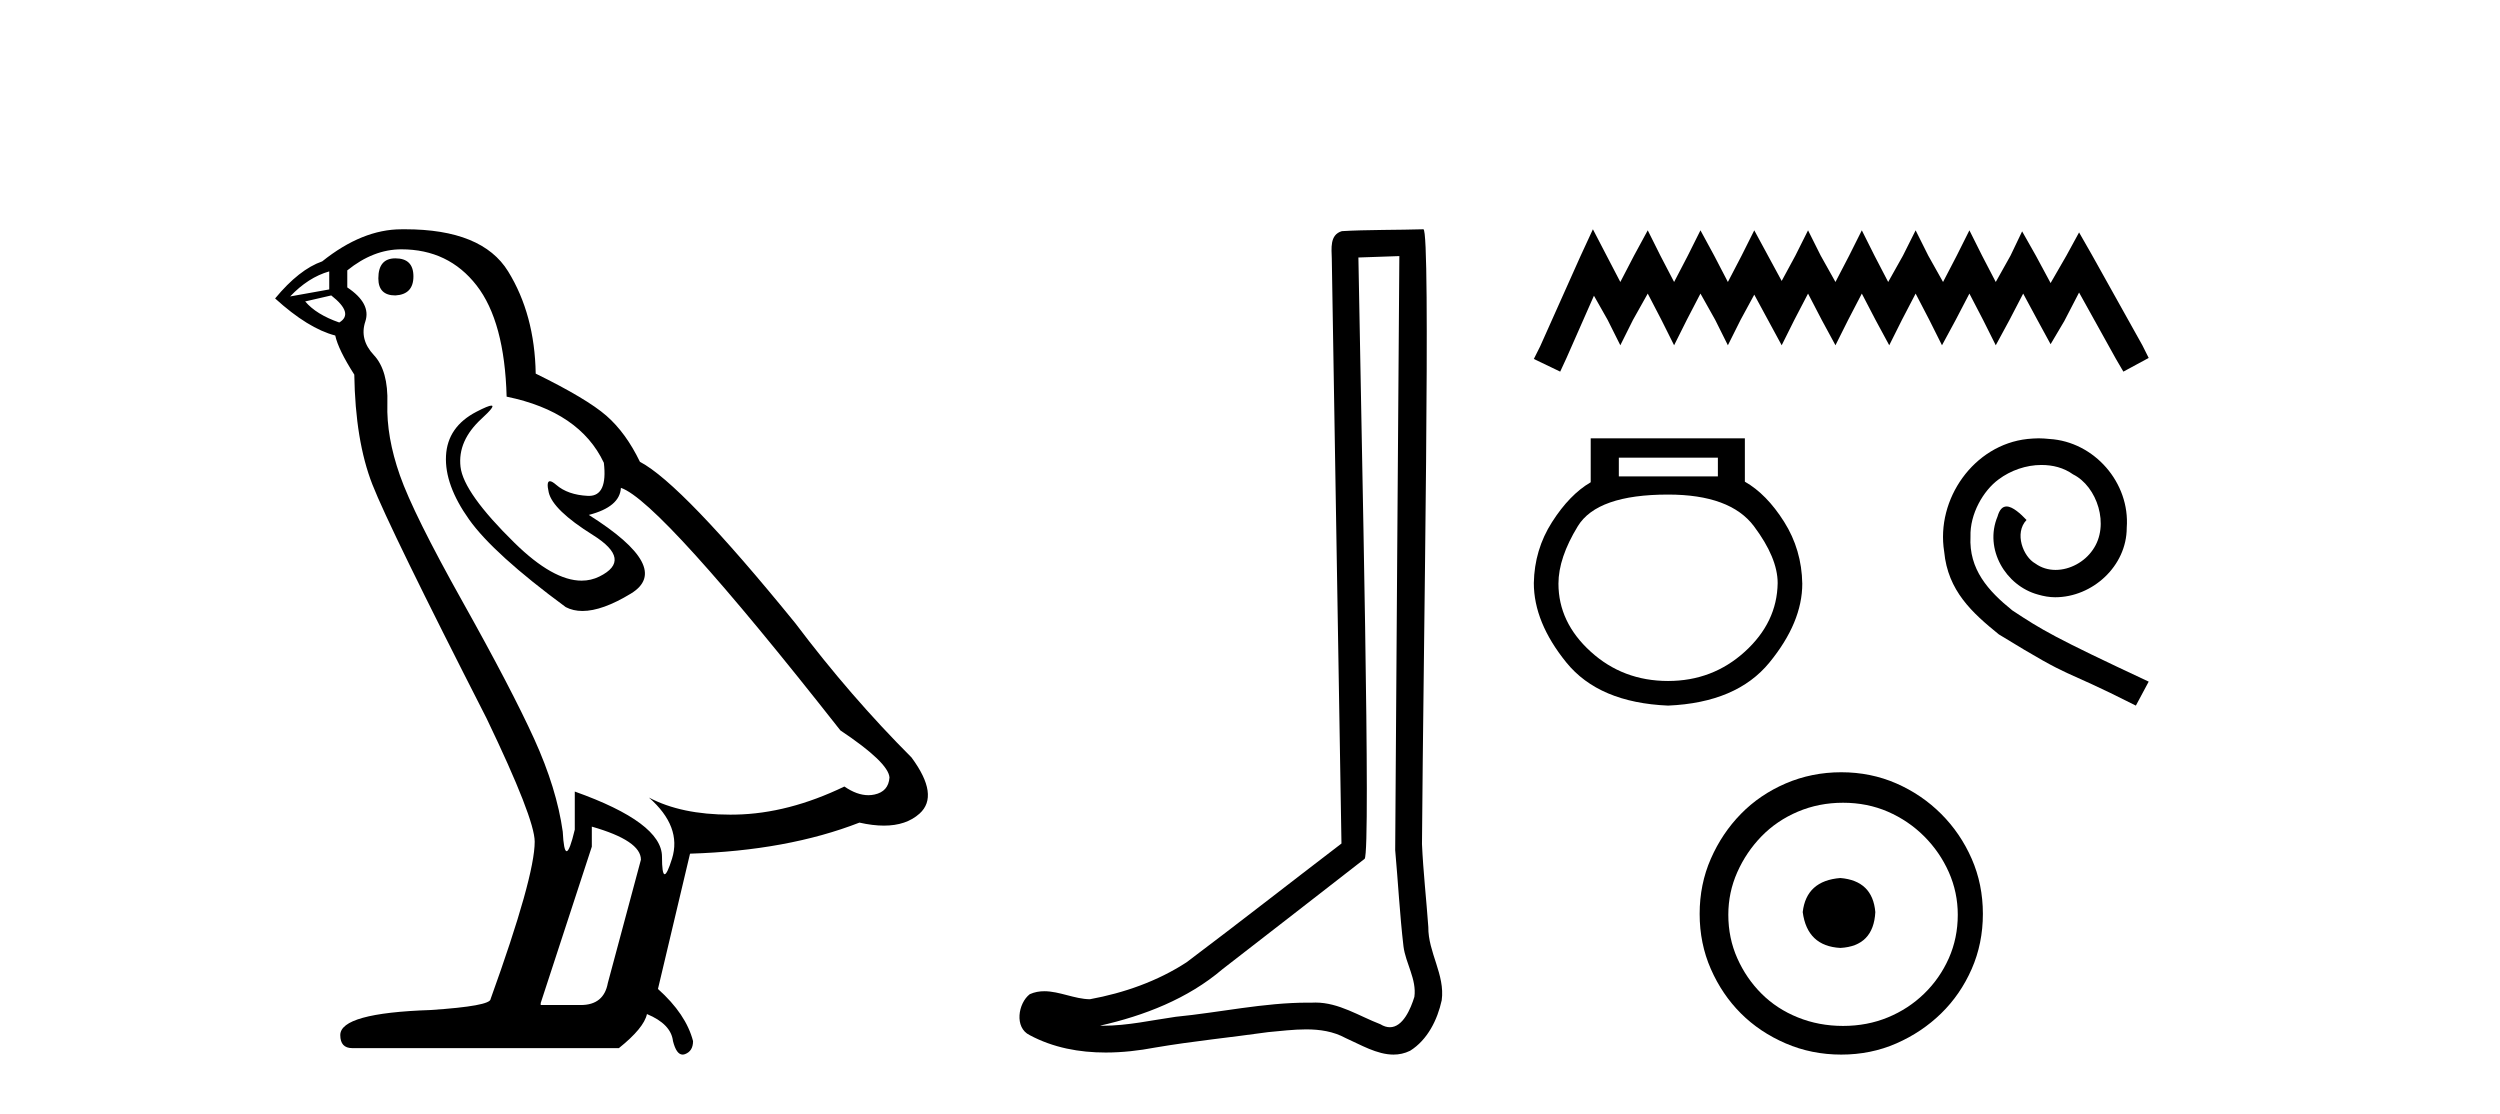
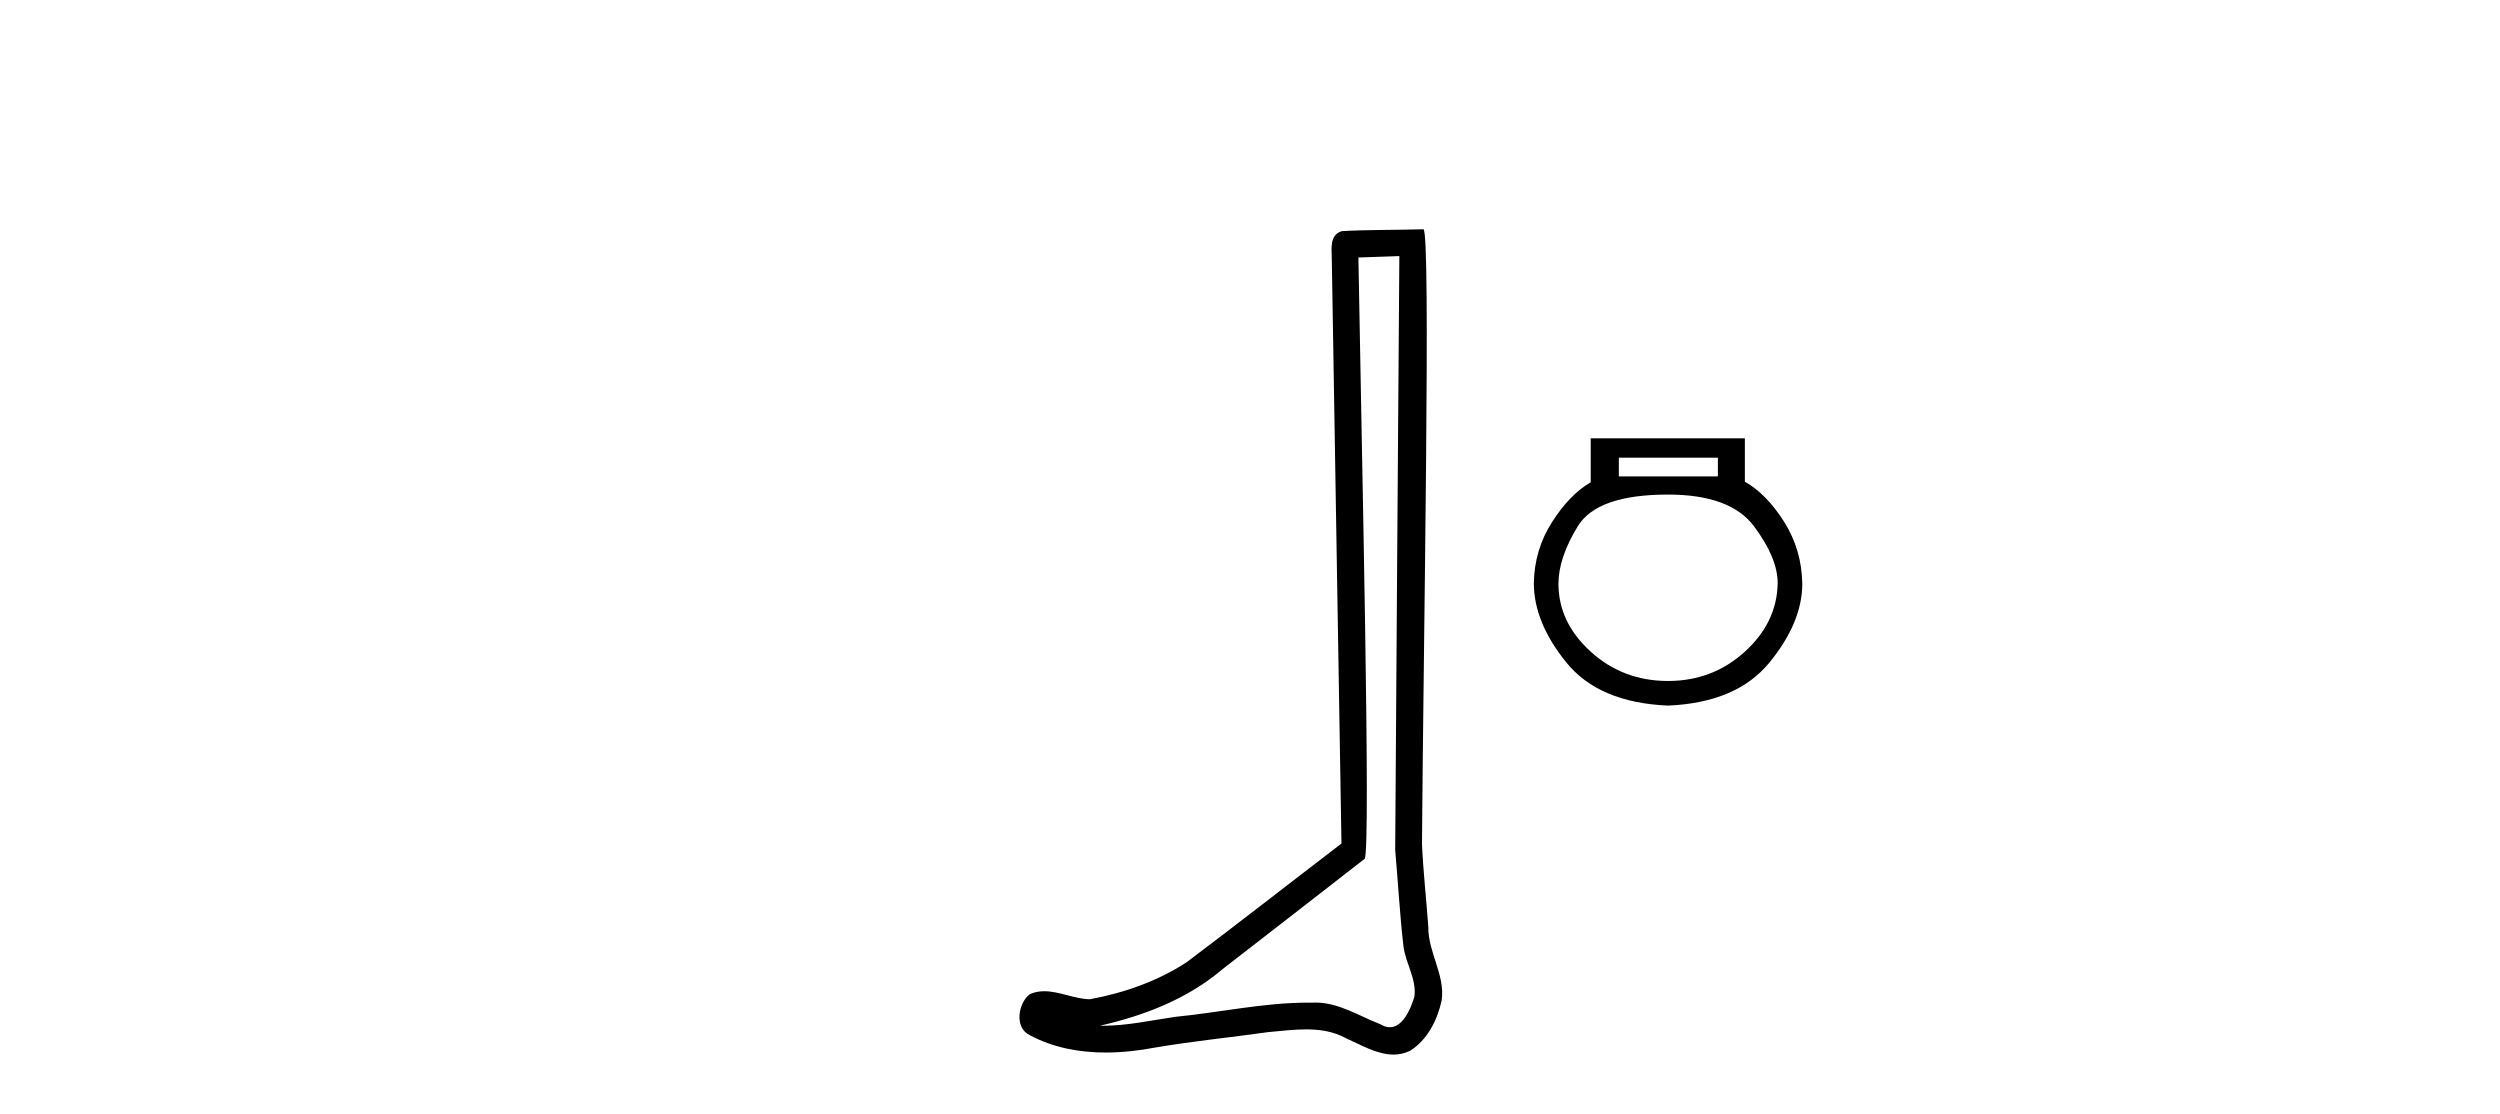
<svg xmlns="http://www.w3.org/2000/svg" width="92.0" height="41.0">
-   <path d="M 14.55 9.507 Q 13.923 9.507 13.923 10.245 Q 13.923 10.872 14.55 10.872 Q 15.214 10.835 15.214 10.171 Q 15.214 9.507 14.55 9.507 ZM 12.116 9.987 L 12.116 10.651 L 10.677 10.909 Q 11.341 10.208 12.116 9.987 ZM 12.19 10.872 Q 13.038 11.536 12.485 11.868 Q 11.636 11.573 11.231 11.093 L 12.19 10.872 ZM 14.771 9.175 Q 16.505 9.175 17.538 10.503 Q 18.57 11.831 18.644 14.597 Q 21.336 15.15 22.222 17.031 Q 22.365 18.249 21.673 18.249 Q 21.653 18.249 21.631 18.248 Q 20.894 18.211 20.47 17.843 Q 20.315 17.709 20.237 17.709 Q 20.099 17.709 20.193 18.119 Q 20.341 18.765 21.816 19.687 Q 23.291 20.609 22.056 21.217 Q 21.749 21.368 21.403 21.368 Q 20.353 21.368 18.939 19.982 Q 17.058 18.138 16.947 17.179 Q 16.837 16.22 17.722 15.408 Q 18.248 14.926 18.083 14.926 Q 17.971 14.926 17.538 15.15 Q 16.468 15.703 16.413 16.773 Q 16.357 17.843 17.261 19.115 Q 18.165 20.388 20.82 22.342 Q 21.092 22.484 21.435 22.484 Q 22.164 22.484 23.217 21.844 Q 24.766 20.904 21.668 18.949 Q 22.812 18.654 22.849 17.953 Q 24.287 18.433 30.926 26.879 Q 32.696 28.059 32.733 28.612 Q 32.696 29.129 32.18 29.239 Q 32.069 29.263 31.955 29.263 Q 31.537 29.263 31.073 28.944 Q 29.008 29.94 27.072 29.977 Q 26.97 29.979 26.87 29.979 Q 25.069 29.979 23.881 29.35 L 23.881 29.35 Q 25.098 30.42 24.73 31.6 Q 24.551 32.172 24.459 32.172 Q 24.361 32.172 24.361 31.526 Q 24.361 30.272 21.152 29.129 L 21.152 30.53 Q 20.963 31.324 20.852 31.324 Q 20.745 31.324 20.709 30.604 Q 20.488 29.018 19.658 27.192 Q 18.828 25.367 17.021 22.139 Q 15.214 18.912 14.716 17.492 Q 14.218 16.072 14.255 14.855 Q 14.292 13.638 13.757 13.066 Q 13.222 12.495 13.444 11.831 Q 13.665 11.167 12.78 10.577 L 12.78 9.95 Q 13.739 9.175 14.771 9.175 ZM 21.779 30.42 Q 23.586 30.936 23.586 31.637 L 22.369 36.173 Q 22.222 36.985 21.373 36.985 L 19.898 36.985 L 19.898 36.911 L 21.779 31.157 L 21.779 30.42 ZM 14.904 8.437 Q 14.838 8.437 14.771 8.438 Q 13.333 8.438 11.858 9.618 Q 11.009 9.913 10.124 10.983 Q 11.341 12.089 12.337 12.347 Q 12.448 12.864 13.038 13.786 Q 13.075 16.22 13.702 17.824 Q 14.329 19.429 17.906 26.436 Q 19.677 30.124 19.677 30.973 Q 19.677 32.264 18.054 36.763 Q 18.054 37.022 15.841 37.169 Q 12.522 37.28 12.522 38.091 Q 12.522 38.571 12.964 38.571 L 22.775 38.571 Q 23.697 37.833 23.808 37.317 Q 24.693 37.685 24.766 38.312 Q 24.891 38.809 25.12 38.809 Q 25.162 38.809 25.209 38.792 Q 25.504 38.681 25.504 38.312 Q 25.246 37.317 24.213 36.394 L 25.393 31.415 Q 28.971 31.305 31.627 30.272 Q 32.118 30.383 32.528 30.383 Q 33.348 30.383 33.84 29.94 Q 34.577 29.276 33.544 27.875 Q 31.295 25.625 29.266 22.932 Q 25.098 17.806 23.549 16.994 Q 23.033 15.925 22.314 15.298 Q 21.595 14.671 19.714 13.749 Q 19.677 11.573 18.699 9.987 Q 17.744 8.437 14.904 8.437 Z" style="fill:#000000;stroke:none" />
  <path d="M 51.496 9.424 C 51.446 16.711 51.388 23.997 51.343 31.284 C 51.449 32.464 51.511 33.649 51.648 34.826 C 51.728 35.455 52.139 36.041 52.049 36.685 C 51.915 37.12 51.629 37.802 51.147 37.802 C 51.04 37.802 50.923 37.769 50.796 37.691 C 50.015 37.391 49.27 36.894 48.409 36.894 C 48.361 36.894 48.313 36.895 48.265 36.898 C 48.222 36.898 48.179 36.897 48.137 36.897 C 46.5 36.897 44.89 37.259 43.266 37.418 C 42.378 37.544 41.494 37.747 40.593 37.747 C 40.555 37.747 40.517 37.746 40.479 37.745 C 42.104 37.378 43.709 36.757 44.989 35.665 C 46.732 34.31 48.48 32.963 50.219 31.604 C 50.455 31.314 50.107 16.507 49.989 9.476 C 50.491 9.459 50.994 9.441 51.496 9.424 ZM 52.381 8.437 C 52.381 8.437 52.381 8.437 52.381 8.437 C 51.521 8.465 50.239 8.452 49.382 8.506 C 48.924 8.639 49.003 9.152 49.01 9.52 C 49.129 16.694 49.247 23.868 49.366 31.042 C 47.464 32.496 45.579 33.973 43.666 35.412 C 42.596 36.109 41.358 36.543 40.108 36.772 C 39.55 36.766 38.985 36.477 38.429 36.477 C 38.25 36.477 38.073 36.507 37.896 36.586 C 37.467 36.915 37.319 37.817 37.893 38.093 C 38.758 38.557 39.72 38.733 40.689 38.733 C 41.301 38.733 41.915 38.663 42.509 38.55 C 43.889 38.315 45.283 38.178 46.669 37.982 C 47.125 37.942 47.599 37.881 48.065 37.881 C 48.569 37.881 49.064 37.953 49.52 38.201 C 50.067 38.444 50.671 38.809 51.281 38.809 C 51.485 38.809 51.689 38.768 51.892 38.668 C 52.531 38.27 52.899 37.528 53.055 36.81 C 53.184 35.873 52.551 35.044 52.562 34.114 C 52.49 33.096 52.374 32.08 52.329 31.061 C 52.38 23.698 52.664 8.437 52.381 8.437 Z" style="fill:#000000;stroke:none" />
-   <path d="M 58.619 8.437 L 58.153 9.446 L 56.678 12.745 L 56.445 13.21 L 57.415 13.676 L 57.648 13.172 L 58.657 10.882 L 59.162 11.774 L 59.628 12.706 L 60.093 11.774 L 60.637 10.804 L 61.141 11.774 L 61.607 12.706 L 62.073 11.774 L 62.577 10.804 L 63.121 11.774 L 63.586 12.706 L 64.052 11.774 L 64.557 10.843 L 65.061 11.774 L 65.566 12.706 L 66.031 11.774 L 66.536 10.804 L 67.04 11.774 L 67.545 12.706 L 68.011 11.774 L 68.515 10.804 L 69.02 11.774 L 69.524 12.706 L 69.99 11.774 L 70.495 10.804 L 70.999 11.774 L 71.465 12.706 L 71.969 11.774 L 72.474 10.804 L 72.978 11.774 L 73.444 12.706 L 73.949 11.774 L 74.453 10.804 L 74.997 11.813 L 75.462 12.667 L 75.967 11.813 L 76.51 10.765 L 77.868 13.21 L 78.14 13.676 L 79.072 13.172 L 78.839 12.706 L 76.976 9.368 L 76.51 8.553 L 76.044 9.407 L 75.462 10.416 L 74.919 9.407 L 74.414 8.514 L 73.987 9.407 L 73.444 10.377 L 72.94 9.407 L 72.474 8.476 L 72.008 9.407 L 71.504 10.377 L 70.96 9.407 L 70.495 8.476 L 70.029 9.407 L 69.485 10.377 L 68.981 9.407 L 68.515 8.476 L 68.049 9.407 L 67.545 10.377 L 67.002 9.407 L 66.536 8.476 L 66.07 9.407 L 65.566 10.339 L 65.061 9.407 L 64.557 8.476 L 64.091 9.407 L 63.586 10.377 L 63.082 9.407 L 62.577 8.476 L 62.112 9.407 L 61.607 10.377 L 61.102 9.407 L 60.637 8.476 L 60.132 9.407 L 59.628 10.377 L 59.123 9.407 L 58.619 8.437 Z" style="fill:#000000;stroke:none" />
  <path d="M 63.218 16.841 L 63.218 17.532 L 59.573 17.532 L 59.573 16.841 ZM 61.385 18.2 Q 63.671 18.2 64.545 19.365 Q 65.418 20.53 65.418 21.457 Q 65.397 22.903 64.211 23.981 Q 63.024 25.06 61.385 25.06 Q 59.724 25.06 58.538 23.981 Q 57.351 22.903 57.351 21.479 Q 57.351 20.53 58.063 19.365 Q 58.775 18.2 61.385 18.2 ZM 58.538 16.13 L 58.538 17.747 Q 57.761 18.2 57.114 19.214 Q 56.467 20.228 56.445 21.457 Q 56.445 22.903 57.642 24.38 Q 58.84 25.858 61.385 25.966 Q 63.909 25.858 65.116 24.38 Q 66.324 22.903 66.324 21.479 Q 66.303 20.228 65.656 19.203 Q 65.009 18.179 64.211 17.726 L 64.211 16.13 Z" style="fill:#000000;stroke:none" />
-   <path d="M 75.023 16.13 C 74.886 16.13 74.75 16.142 74.613 16.154 C 72.638 16.366 71.235 18.365 71.546 20.302 C 71.682 21.743 72.576 22.55 73.557 23.345 C 76.476 25.134 75.656 24.475 78.6 25.966 L 79.072 25.084 C 75.569 23.445 75.147 23.184 74.054 22.463 C 73.16 21.743 72.452 20.948 72.514 19.744 C 72.489 18.912 72.986 18.055 73.545 17.645 C 73.992 17.309 74.563 17.111 75.122 17.111 C 75.545 17.111 75.942 17.21 76.29 17.458 C 77.171 17.893 77.656 19.334 77.01 20.24 C 76.712 20.675 76.178 20.973 75.644 20.973 C 75.383 20.973 75.122 20.899 74.899 20.737 C 74.452 20.489 74.116 19.619 74.576 19.135 C 74.365 18.912 74.067 18.638 73.843 18.638 C 73.694 18.638 73.582 18.75 73.508 19.011 C 73.011 20.203 73.806 21.557 74.998 21.88 C 75.209 21.942 75.42 21.979 75.631 21.979 C 76.998 21.979 78.264 20.837 78.264 19.421 C 78.389 17.769 77.072 16.254 75.42 16.154 C 75.296 16.142 75.16 16.13 75.023 16.13 Z" style="fill:#000000;stroke:none" />
-   <path d="M 67.725 32.311 C 66.89 32.377 66.428 32.795 66.34 33.565 C 66.45 34.4 66.912 34.84 67.725 34.884 C 68.539 34.84 68.968 34.4 69.012 33.565 C 68.946 32.795 68.517 32.377 67.725 32.311 ZM 67.824 29.541 C 68.418 29.541 68.968 29.651 69.474 29.87 C 69.979 30.09 70.425 30.393 70.81 30.777 C 71.194 31.162 71.497 31.602 71.717 32.097 C 71.936 32.592 72.046 33.114 72.046 33.664 C 72.046 34.235 71.936 34.769 71.717 35.263 C 71.497 35.758 71.194 36.193 70.81 36.566 C 70.425 36.94 69.979 37.232 69.474 37.44 C 68.968 37.649 68.418 37.754 67.824 37.754 C 67.231 37.754 66.675 37.649 66.159 37.44 C 65.642 37.232 65.197 36.94 64.823 36.566 C 64.449 36.193 64.152 35.758 63.932 35.263 C 63.712 34.769 63.602 34.235 63.602 33.664 C 63.602 33.114 63.712 32.592 63.932 32.097 C 64.152 31.602 64.449 31.162 64.823 30.777 C 65.197 30.393 65.642 30.09 66.159 29.87 C 66.675 29.651 67.231 29.541 67.824 29.541 ZM 67.758 28.419 C 67.033 28.419 66.351 28.557 65.713 28.831 C 65.076 29.106 64.526 29.48 64.064 29.953 C 63.602 30.426 63.234 30.975 62.959 31.602 C 62.684 32.229 62.547 32.905 62.547 33.631 C 62.547 34.356 62.684 35.033 62.959 35.659 C 63.234 36.286 63.602 36.83 64.064 37.292 C 64.526 37.754 65.076 38.122 65.713 38.397 C 66.351 38.672 67.033 38.809 67.758 38.809 C 68.484 38.809 69.16 38.672 69.787 38.397 C 70.414 38.122 70.963 37.754 71.436 37.292 C 71.909 36.83 72.283 36.286 72.558 35.659 C 72.833 35.033 72.97 34.356 72.97 33.631 C 72.97 32.905 72.833 32.229 72.558 31.602 C 72.283 30.975 71.909 30.426 71.436 29.953 C 70.963 29.48 70.414 29.106 69.787 28.831 C 69.16 28.557 68.484 28.419 67.758 28.419 Z" style="fill:#000000;stroke:none" />
</svg>